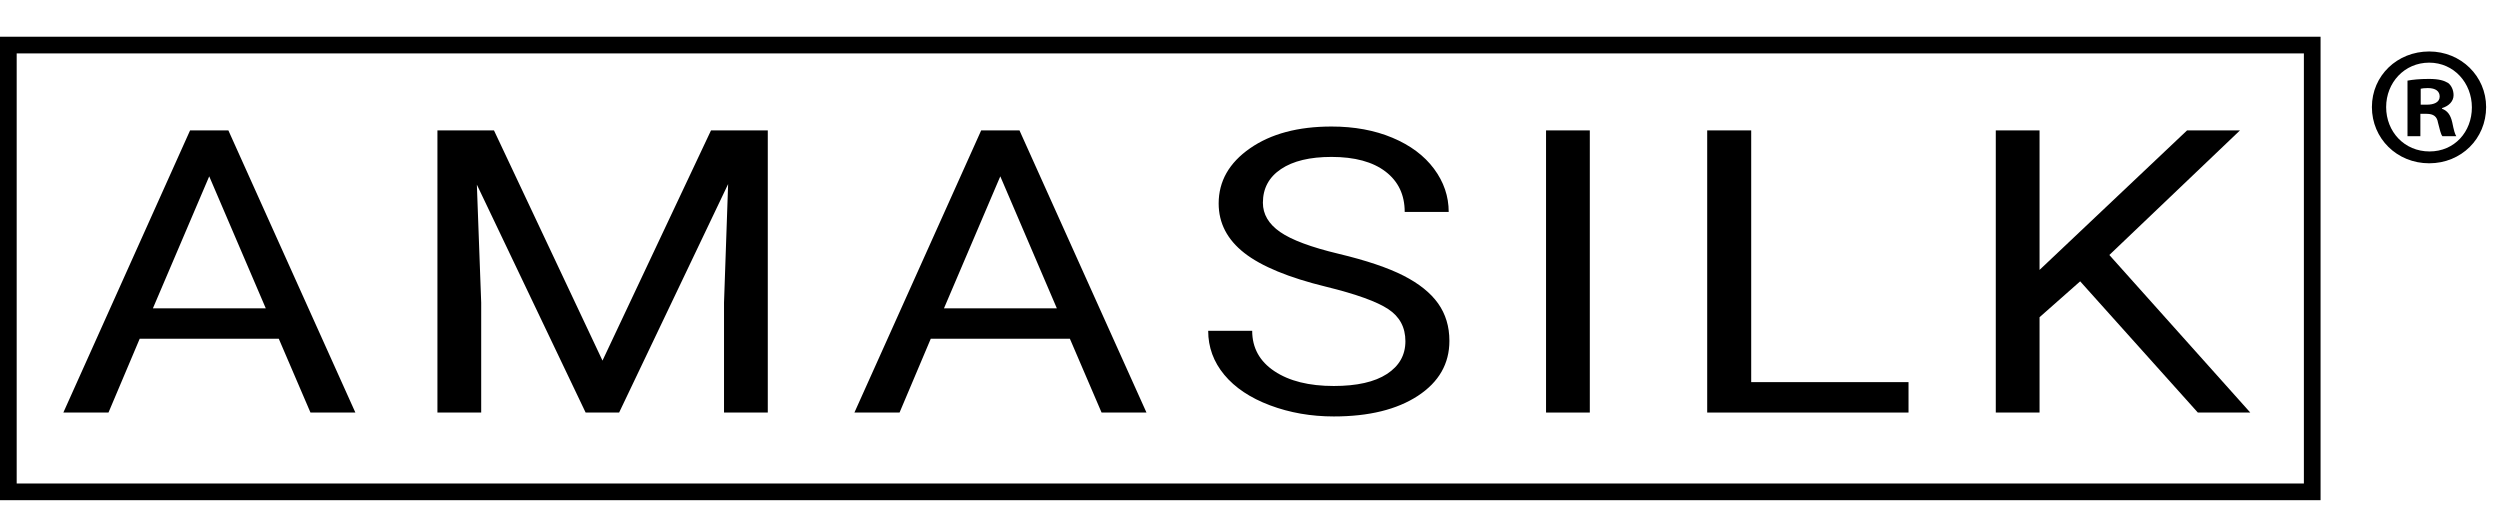
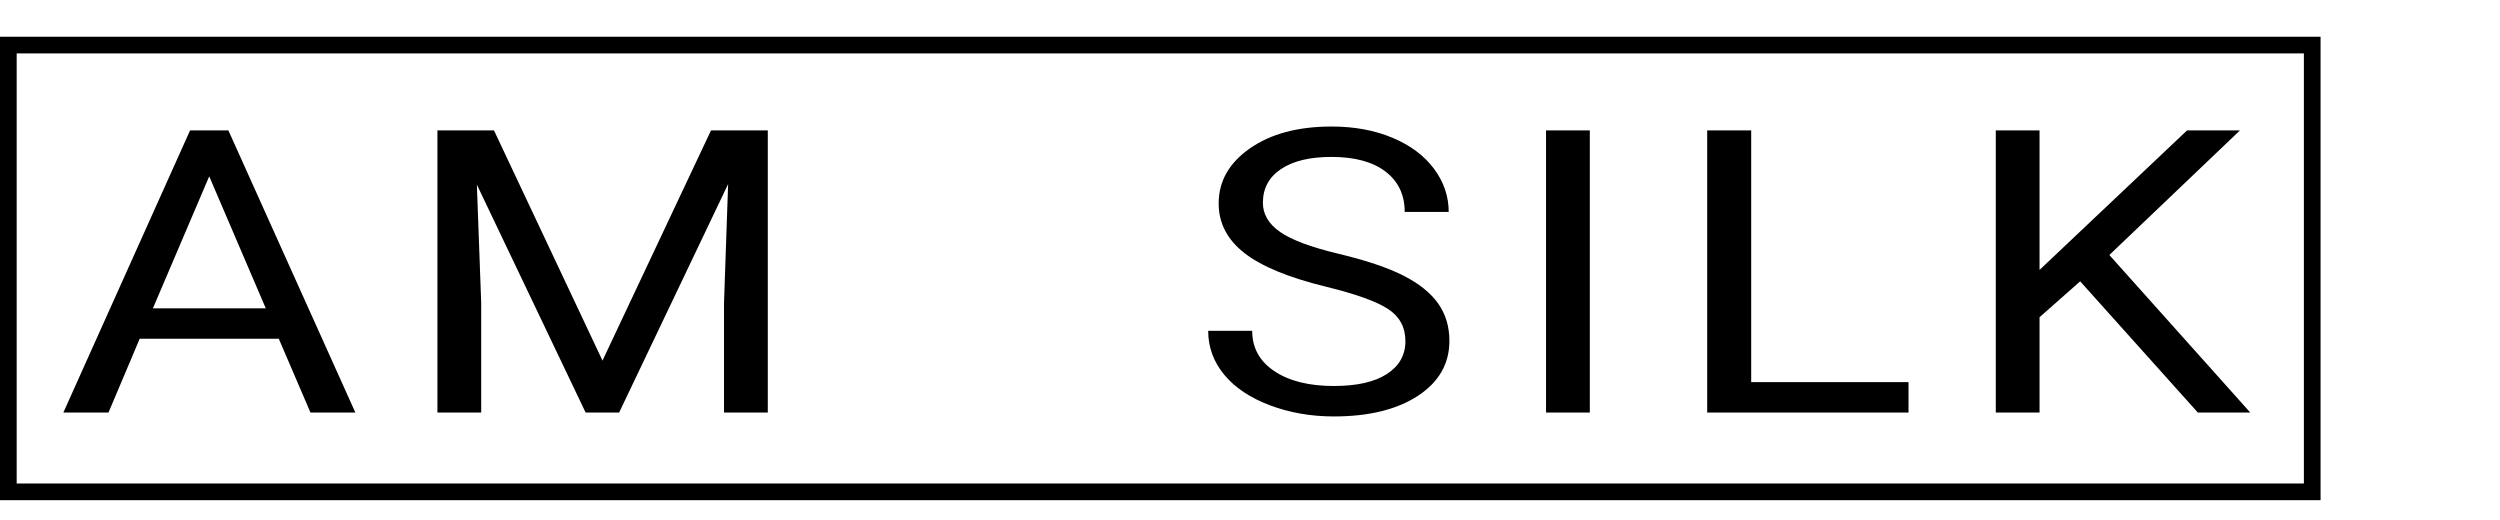
<svg xmlns="http://www.w3.org/2000/svg" id="Layer_1" viewBox="0 0 749.43 155.91">
  <defs>
    <style>.cls-1{fill:none;stroke:#000;stroke-miterlimit:10;stroke-width:5px;}</style>
  </defs>
  <g>
    <path d="M83.57,101.54H41.88l-9.36,22.13h-13.53L56.98,39.09h11.48l38.07,84.58h-13.46l-9.5-22.13Zm-37.73-9.12h33.83l-16.95-39.56-16.88,39.56Z" />
    <path d="M148.08,39.09l32.53,69.01,32.53-69.01h17.02V123.67h-13.12v-32.94l1.23-35.55-32.67,68.48h-10.05l-32.6-68.31,1.3,35.38v32.94h-13.12V39.09h16.95Z" />
-     <path d="M320.71,101.54h-41.69l-9.36,22.13h-13.53l38-84.58h11.48l38.07,84.58h-13.46l-9.5-22.13Zm-37.73-9.12h33.83l-16.95-39.56-16.88,39.56Z" />
    <path d="M397.58,85.97c-11.26-2.75-19.45-6.13-24.57-10.14s-7.69-8.95-7.69-14.84c0-6.66,3.13-12.17,9.4-16.53,6.26-4.36,14.41-6.53,24.43-6.53,6.84,0,12.93,1.12,18.28,3.37,5.35,2.25,9.5,5.34,12.44,9.29,2.94,3.95,4.41,8.27,4.41,12.95h-13.19c0-5.13-1.91-9.16-5.74-12.1-3.83-2.93-9.23-4.4-16.2-4.4-6.47,0-11.52,1.21-15.14,3.64-3.62,2.43-5.43,5.79-5.43,10.1,0,3.45,1.72,6.37,5.16,8.76,3.44,2.39,9.29,4.57,17.57,6.55,8.27,1.98,14.74,4.16,19.41,6.54,4.67,2.38,8.13,5.16,10.39,8.34,2.25,3.18,3.38,6.91,3.38,11.21,0,6.85-3.14,12.34-9.43,16.47-6.29,4.12-14.7,6.19-25.22,6.19-6.83,0-13.21-1.11-19.14-3.34-5.92-2.23-10.49-5.28-13.7-9.15-3.21-3.87-4.82-8.27-4.82-13.19h13.19c0,5.11,2.22,9.15,6.66,12.11,4.44,2.96,10.38,4.44,17.8,4.44,6.93,0,12.23-1.2,15.93-3.6,3.69-2.4,5.54-5.67,5.54-9.82s-1.71-7.35-5.12-9.61c-3.42-2.27-9.62-4.5-18.59-6.71Z" />
    <path d="M476.58,123.67h-13.12V39.09h13.12V123.67Z" />
    <path d="M524.96,114.55h47.16v9.12h-60.35V39.09h13.19V114.55Z" />
    <path d="M623.57,84.34l-12.17,10.75v28.58h-13.12V39.09h13.12v41.82l44.22-41.82h15.86l-39.16,37.35,42.24,47.22h-15.72l-35.27-39.33Z" />
  </g>
  <rect class="cls-1" x="2.5" y="13.51" width="690.64" height="133.93" />
-   <path d="M745.27,32.09c0,9.45-7.42,16.86-17.07,16.86s-17.17-7.42-17.17-16.86,7.62-16.66,17.17-16.66,17.07,7.42,17.07,16.66Zm-29.97,0c0,7.42,5.49,13.31,13,13.31s12.7-5.89,12.7-13.21-5.38-13.41-12.8-13.41-12.9,5.99-12.9,13.31Zm10.26,8.74h-3.86V24.17c1.52-.3,3.66-.51,6.4-.51,3.15,0,4.57,.51,5.79,1.22,.91,.71,1.62,2.03,1.62,3.66,0,1.83-1.42,3.25-3.45,3.86v.2c1.62,.61,2.54,1.83,3.05,4.06,.51,2.54,.81,3.56,1.22,4.16h-4.17c-.51-.61-.81-2.13-1.32-4.06-.3-1.83-1.32-2.64-3.45-2.64h-1.83v6.7Zm.1-9.45h1.83c2.13,0,3.86-.71,3.86-2.44,0-1.52-1.12-2.54-3.56-2.54-1.02,0-1.73,.1-2.13,.2v4.77Z" />
</svg>